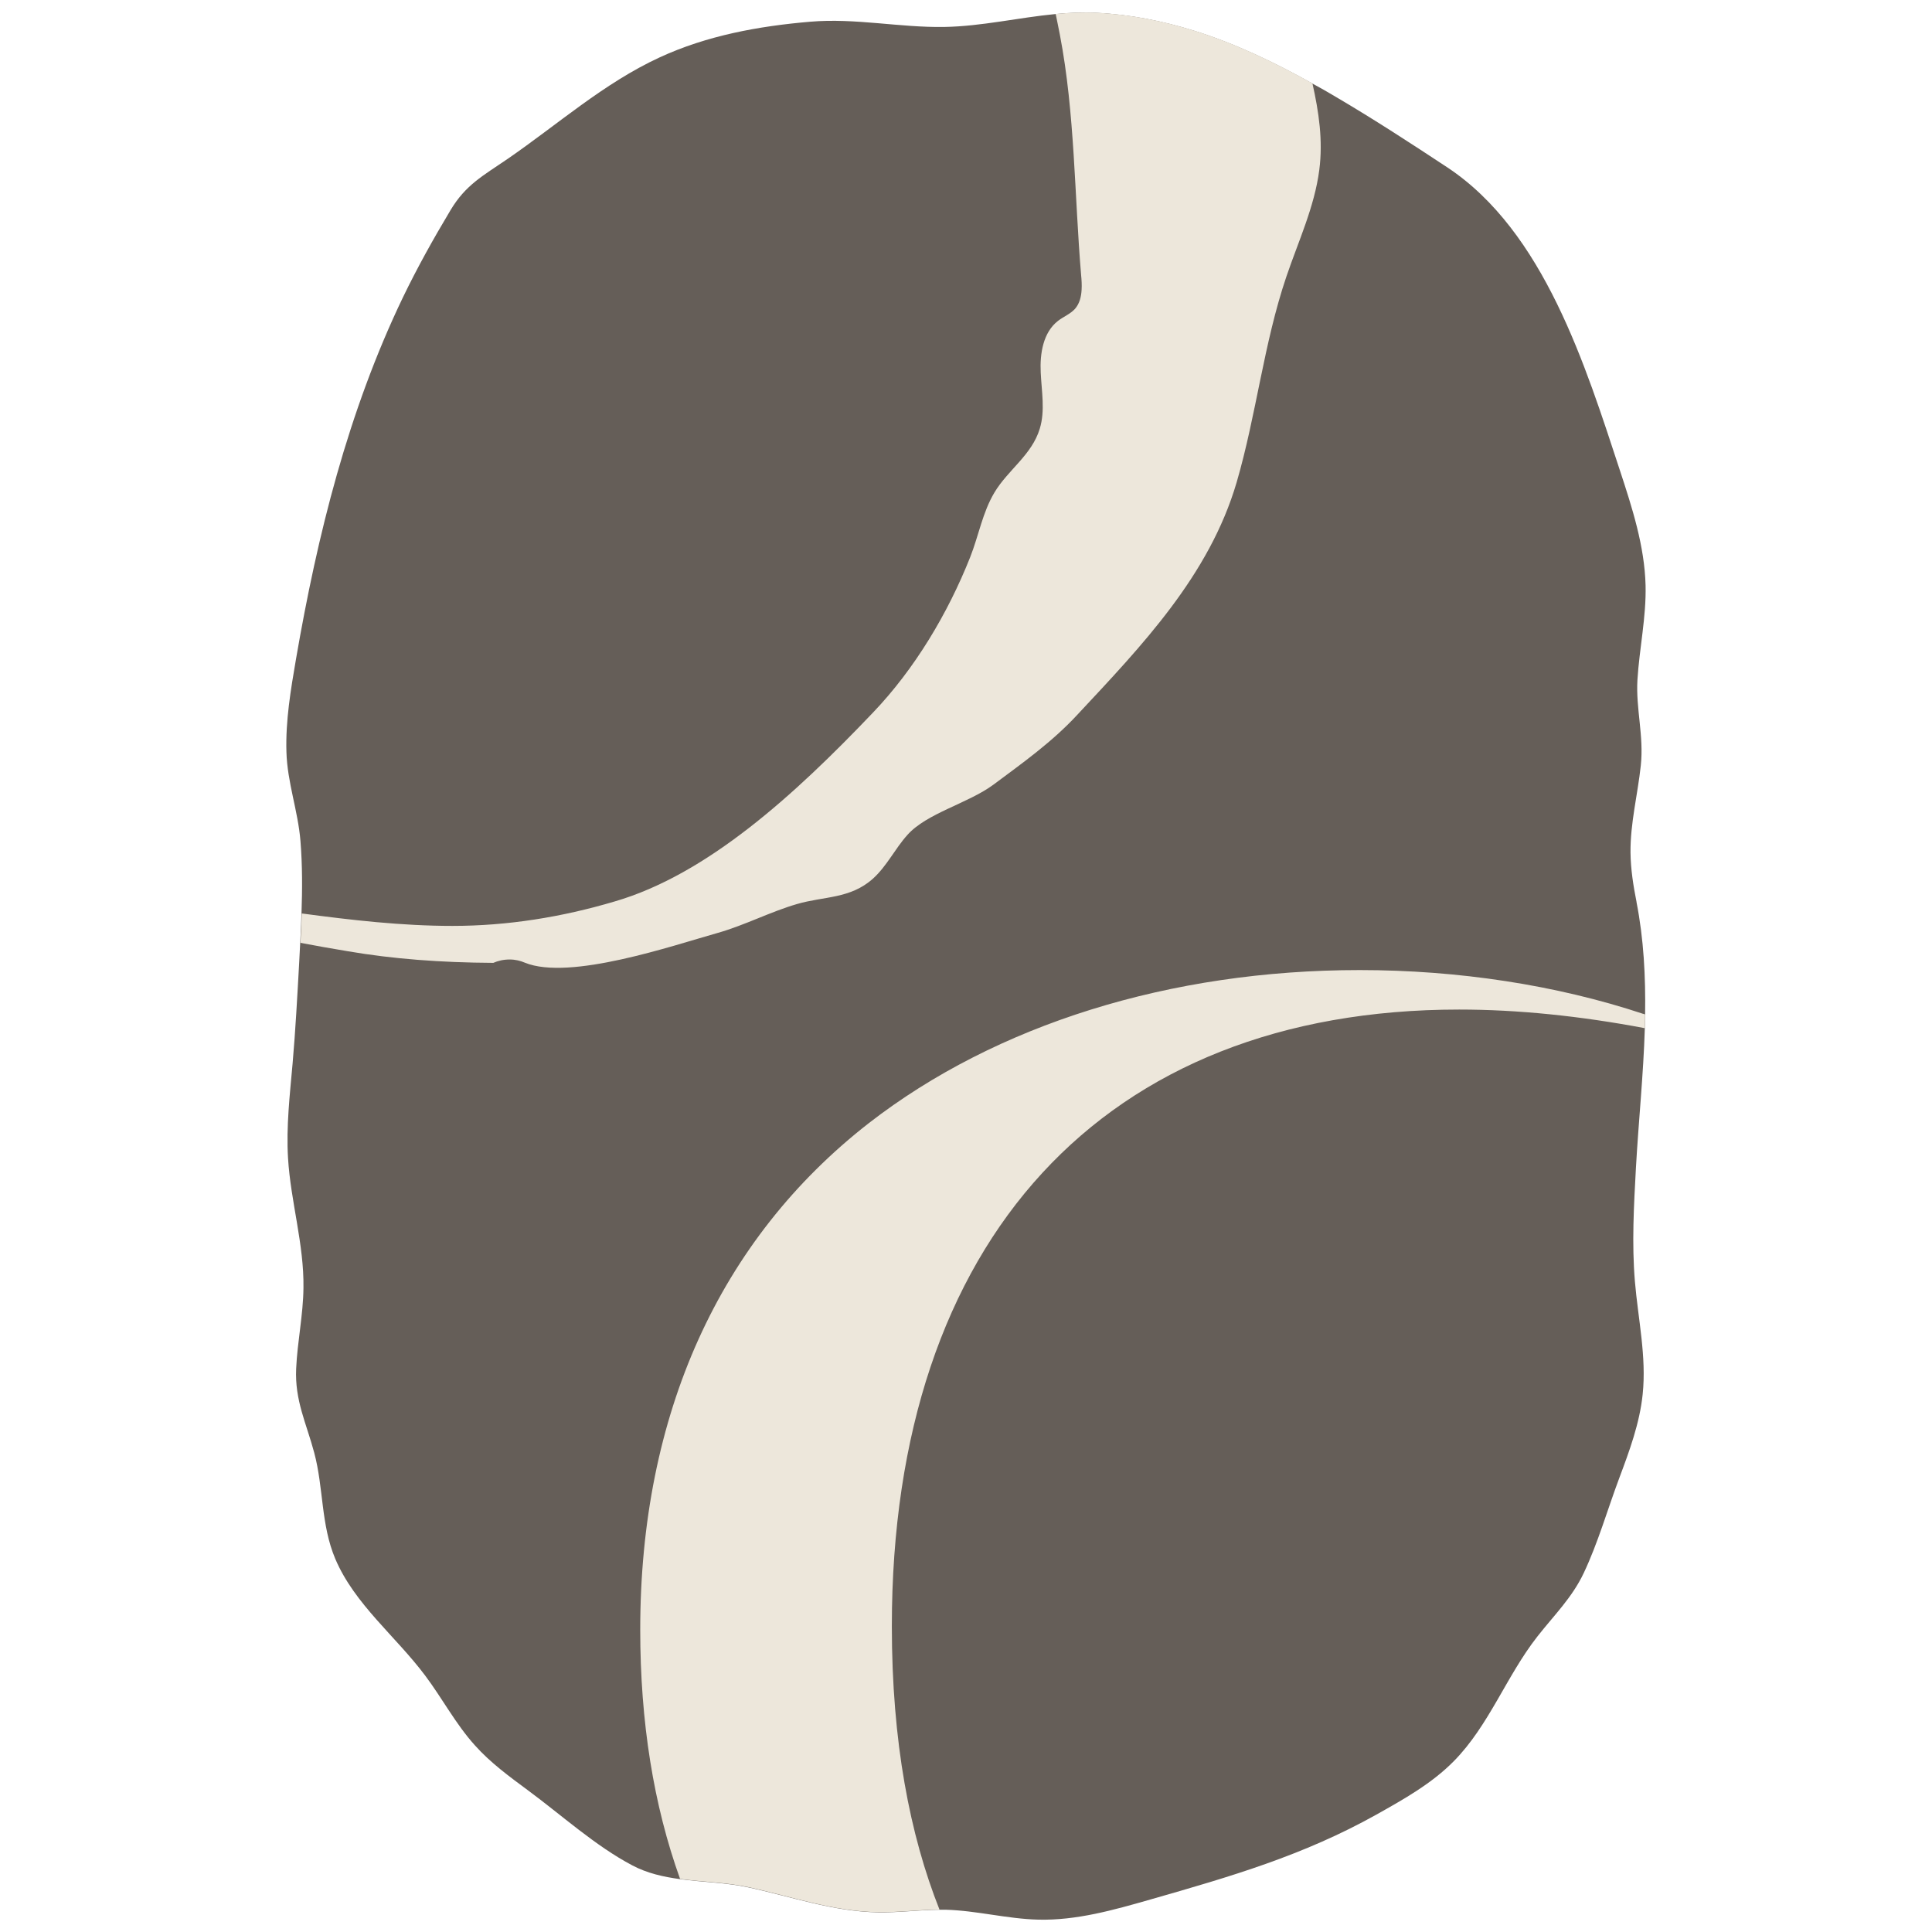
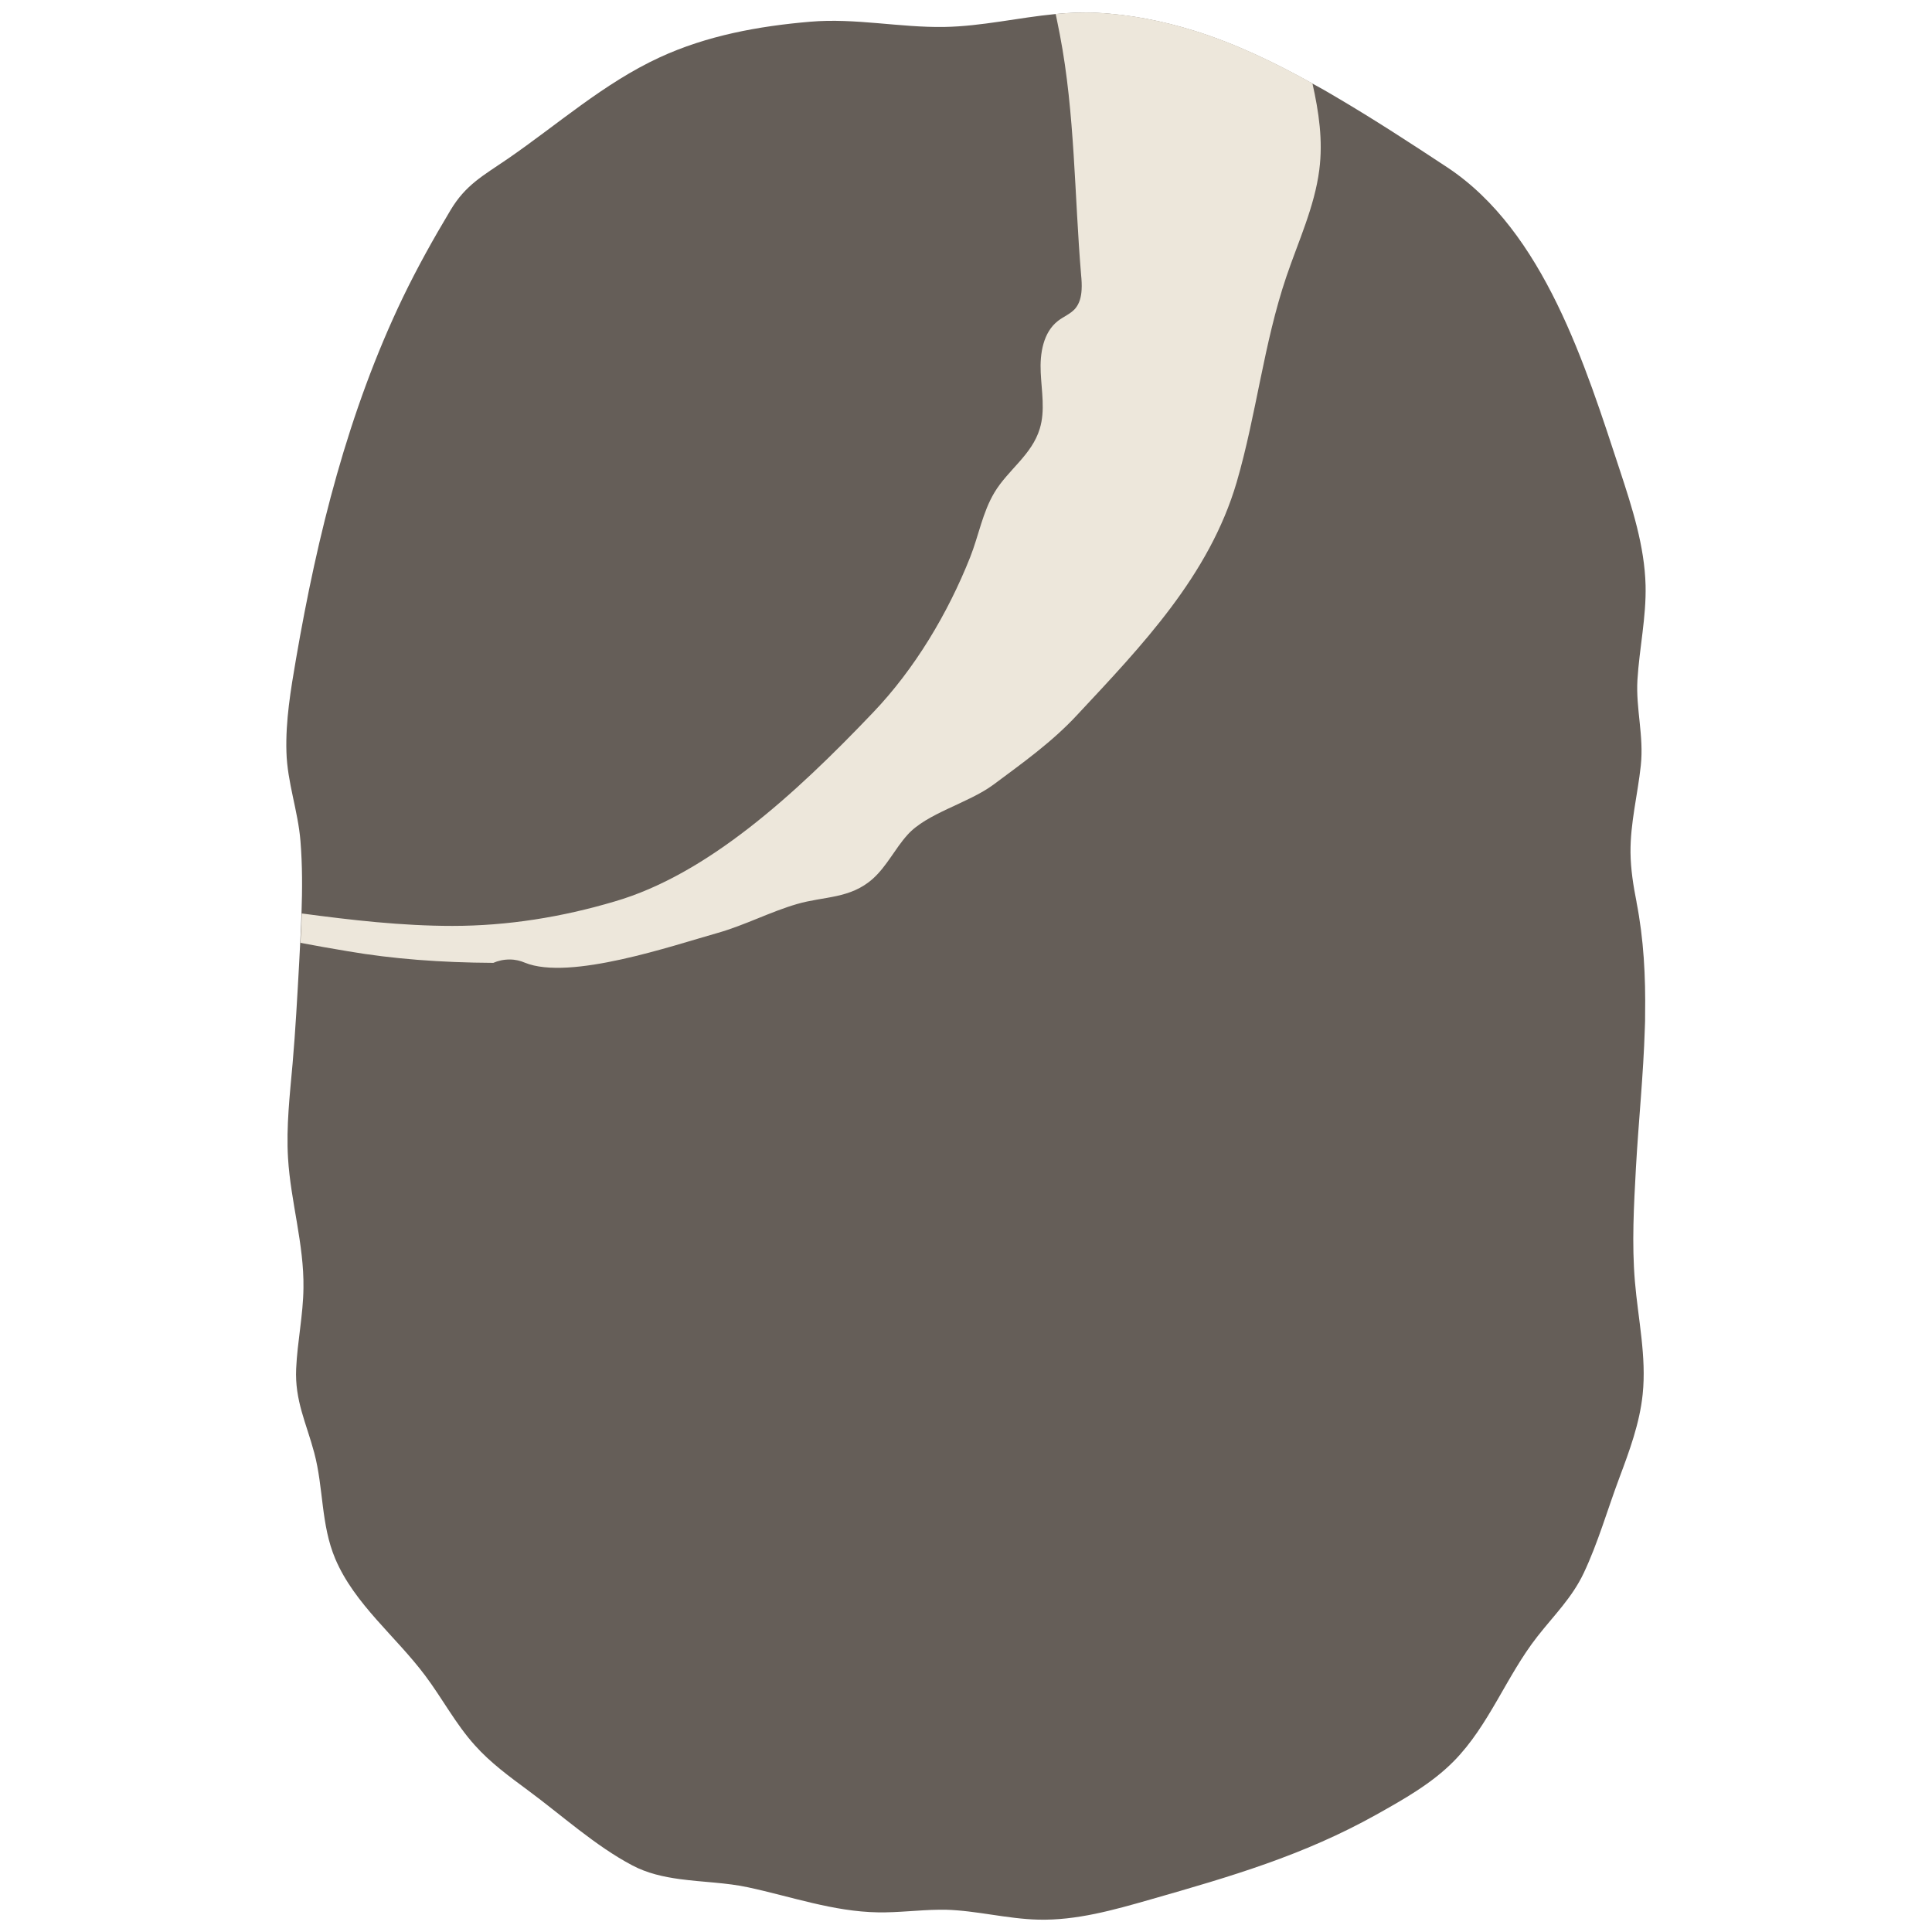
<svg xmlns="http://www.w3.org/2000/svg" data-bbox="0 0 206.47 206.47" viewBox="0 0 206.47 206.47" data-type="ugc">
  <g>
-     <path fill="none" d="M206.47 0v206.47H0V0z" />
    <path d="M174.89 96.4c.78 3.98.98 7.99.92 12.02 0 .49 0 .97-.03 1.47-.15 4.95-.67 9.93-.95 14.9-.22 4.04-.45 8.11-.11 12.16.34 4.01 1.25 8.04.83 12.05-.32 3.11-1.42 6.07-2.51 8.98-1.25 3.34-2.27 6.92-3.79 10.13-1.25 2.64-3.15 4.48-4.96 6.79-3.3 4.21-5.15 9.48-8.91 13.3-2.36 2.4-5.34 4.07-8.28 5.72-7.82 4.37-15.56 6.62-24.17 9.08-3.91 1.12-7.9 2.25-11.96 2.15-3.33-.08-6.59-.97-9.91-1.06h-.67c-2.19.02-4.38.32-6.58.28-4.75-.08-9.24-1.68-13.84-2.67-2.33-.51-4.86-.55-7.3-.88-1.78-.24-3.51-.63-5.08-1.46-3.97-2.09-7.56-5.37-11.18-8.04-2-1.48-4.01-2.95-5.66-4.8-2.05-2.27-3.48-5.01-5.31-7.45-3.16-4.22-7.55-7.63-9.61-12.48-1.55-3.67-1.24-7.57-2.25-11.34-.83-3.13-2.09-5.57-1.93-8.99.13-2.88.75-5.73.78-8.62.07-4.67-1.37-9.23-1.65-13.89-.2-3.37.19-6.73.49-10.1.31-3.57.5-7.14.7-10.72.04-.71.08-1.44.11-2.15.06-1.04.11-2.09.14-3.14.09-2.59.1-5.17-.11-7.75-.26-3.24-1.41-6.26-1.5-9.54-.1-3.32.46-6.64 1.02-9.9 2.29-13.3 5.57-26.47 11.43-38.67 1.54-3.19 3.26-6.27 5.08-9.31 1.63-2.73 3.47-3.68 6.08-5.47 5.37-3.69 10.29-8.1 16.26-10.86C75.54 3.8 81.07 2.79 86.6 2.32c4.82-.41 9.56.64 14.33.56 3.99-.07 7.89-1 11.88-1.38 1.44-.14 2.88-.2 4.36-.13 3.56.17 7.09.87 10.49 1.93 4.39 1.37 8.56 3.38 12.58 5.62q1.305.705 2.58 1.47c4.03 2.37 7.96 4.93 11.87 7.51 10.34 6.86 14.76 21.24 18.43 32.38 1.31 3.99 2.63 8.07 2.74 12.27.08 3.4-.66 6.72-.87 10.11-.18 3.09.7 5.99.36 9.14-.33 3.11-1.13 6.17-1.1 9.32.02 1.78.3 3.54.65 5.3Z" fill="#655e58" />
    <path d="M140.25 8.91c-4.02-2.25-8.19-4.25-12.58-5.62-3.4-1.06-6.93-1.76-10.49-1.93-1.48-.07-2.92 0-4.36.13.15.75.31 1.5.45 2.24 1.61 8.37 1.55 17.19 2.27 25.69.05.51.08 1.03.05 1.54-.04.76-.22 1.49-.71 2.05-.5.55-1.23.83-1.81 1.28-1.59 1.23-1.95 3.49-1.85 5.51.09 2.01.49 4.08-.1 6.01-.85 2.82-3.4 4.4-4.85 6.83-1.27 2.13-1.67 4.58-2.59 6.91-2.38 6-5.93 11.95-10.4 16.62-8.41 8.83-17.73 17.3-27.6 20.17-5.63 1.67-11.43 2.61-17.33 2.61-5.4 0-10.8-.62-16.1-1.33-.03 1.04-.08 2.09-.14 3.14 1.62.31 3.33.61 5.07.9 4.79.82 9.9 1.21 15.54 1.24.5-.22 1.08-.36 1.75-.36.62 0 1.15.14 1.62.34 4.79 1.96 15.84-1.84 20.61-3.18 2.89-.82 5.63-2.26 8.45-3.08 2.89-.85 5.71-.54 8.14-2.72 1.48-1.33 2.35-3.19 3.68-4.67 2.07-2.33 6.48-3.37 9.19-5.37 3.12-2.32 6.28-4.57 8.94-7.44 6.92-7.41 14.13-14.9 17.06-24.88 2.11-7.24 2.89-14.82 5.31-21.97 1.28-3.78 3.01-7.46 3.52-11.41.41-3.14-.05-6.2-.73-9.24Z" fill="#ede7db" />
-     <path d="M175.61 108.35c-9.31-3.09-19.8-4.68-30.3-4.68-20.25 0-38.87 5.82-52.45 16.35-15.99 12.45-24.44 31.15-24.44 54.14 0 9.87 1.43 18.77 4.26 26.64 2.44.33 4.98.37 7.3.88 4.59.99 9.09 2.6 13.84 2.67 2.2.04 4.39-.26 6.58-.28-3.17-7.99-5.09-17.94-5.09-30.28 0-41.29 22.66-65.9 60.63-65.9 6.24 0 12.91.68 19.84 1.99.02-.49.03-.97.03-1.47l-.2-.07Z" fill="#ede7db" />
+     <path d="M175.61 108.35l-.2-.07Z" fill="#ede7db" />
  </g>
</svg>